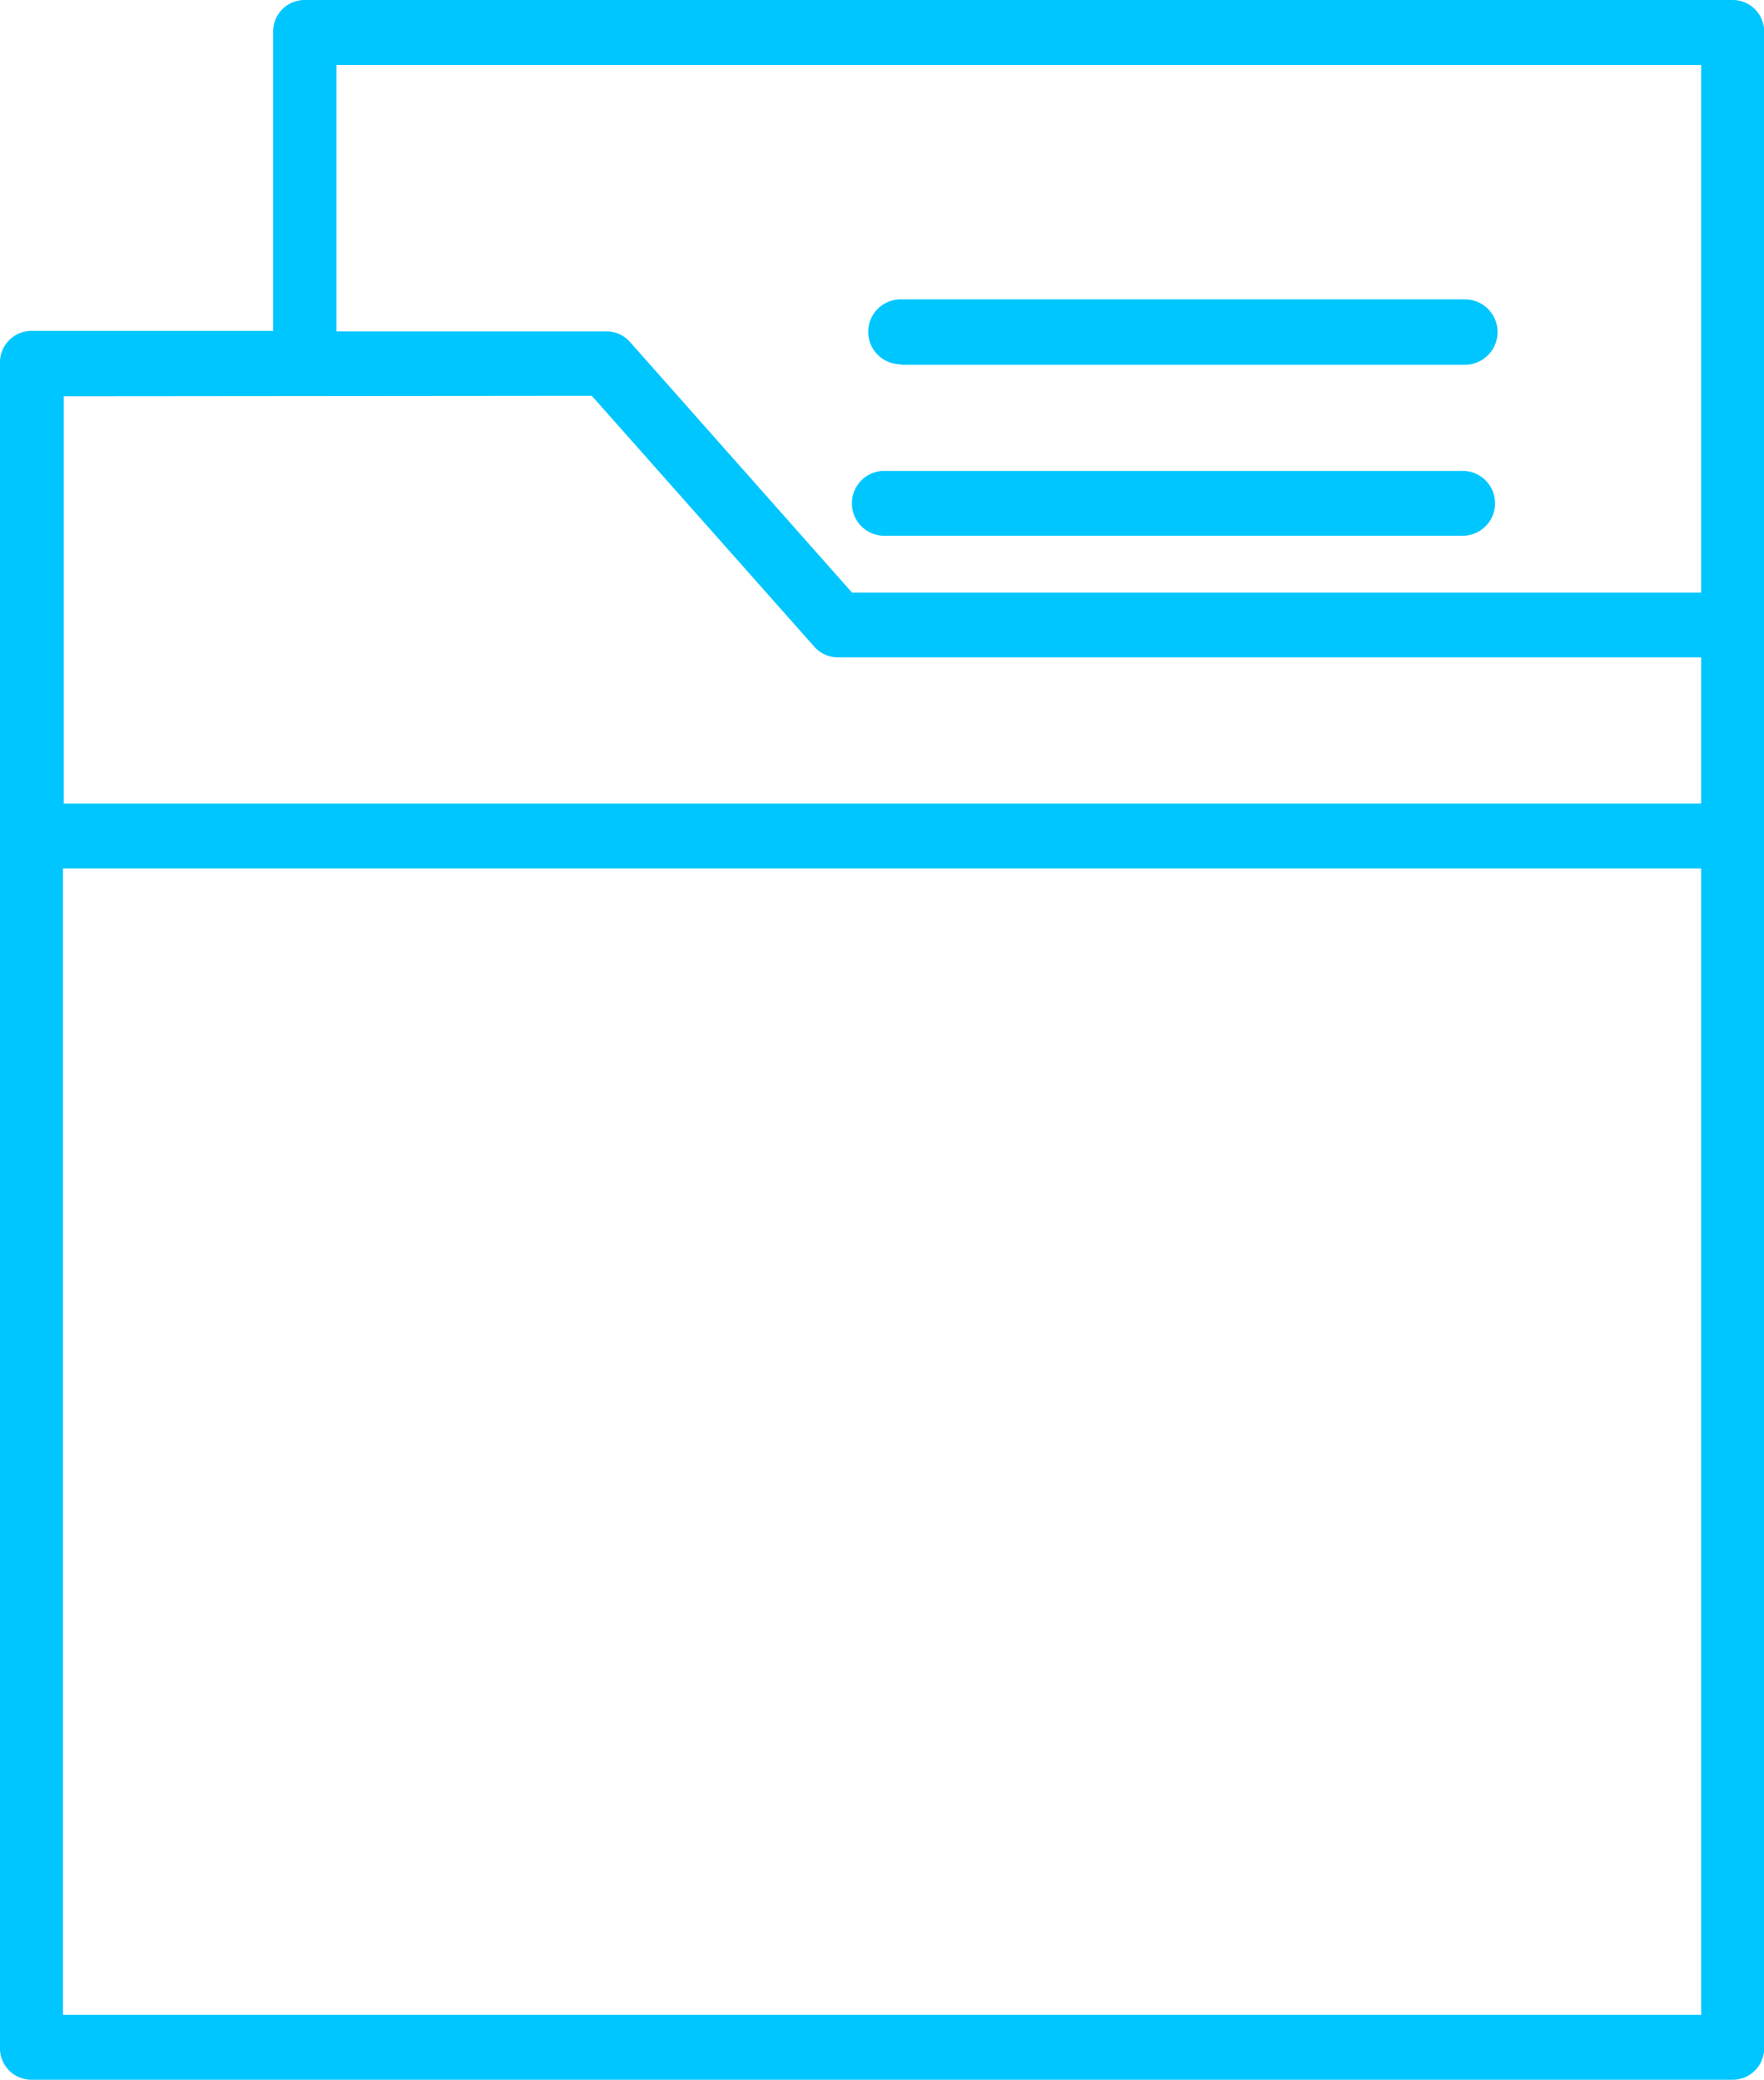
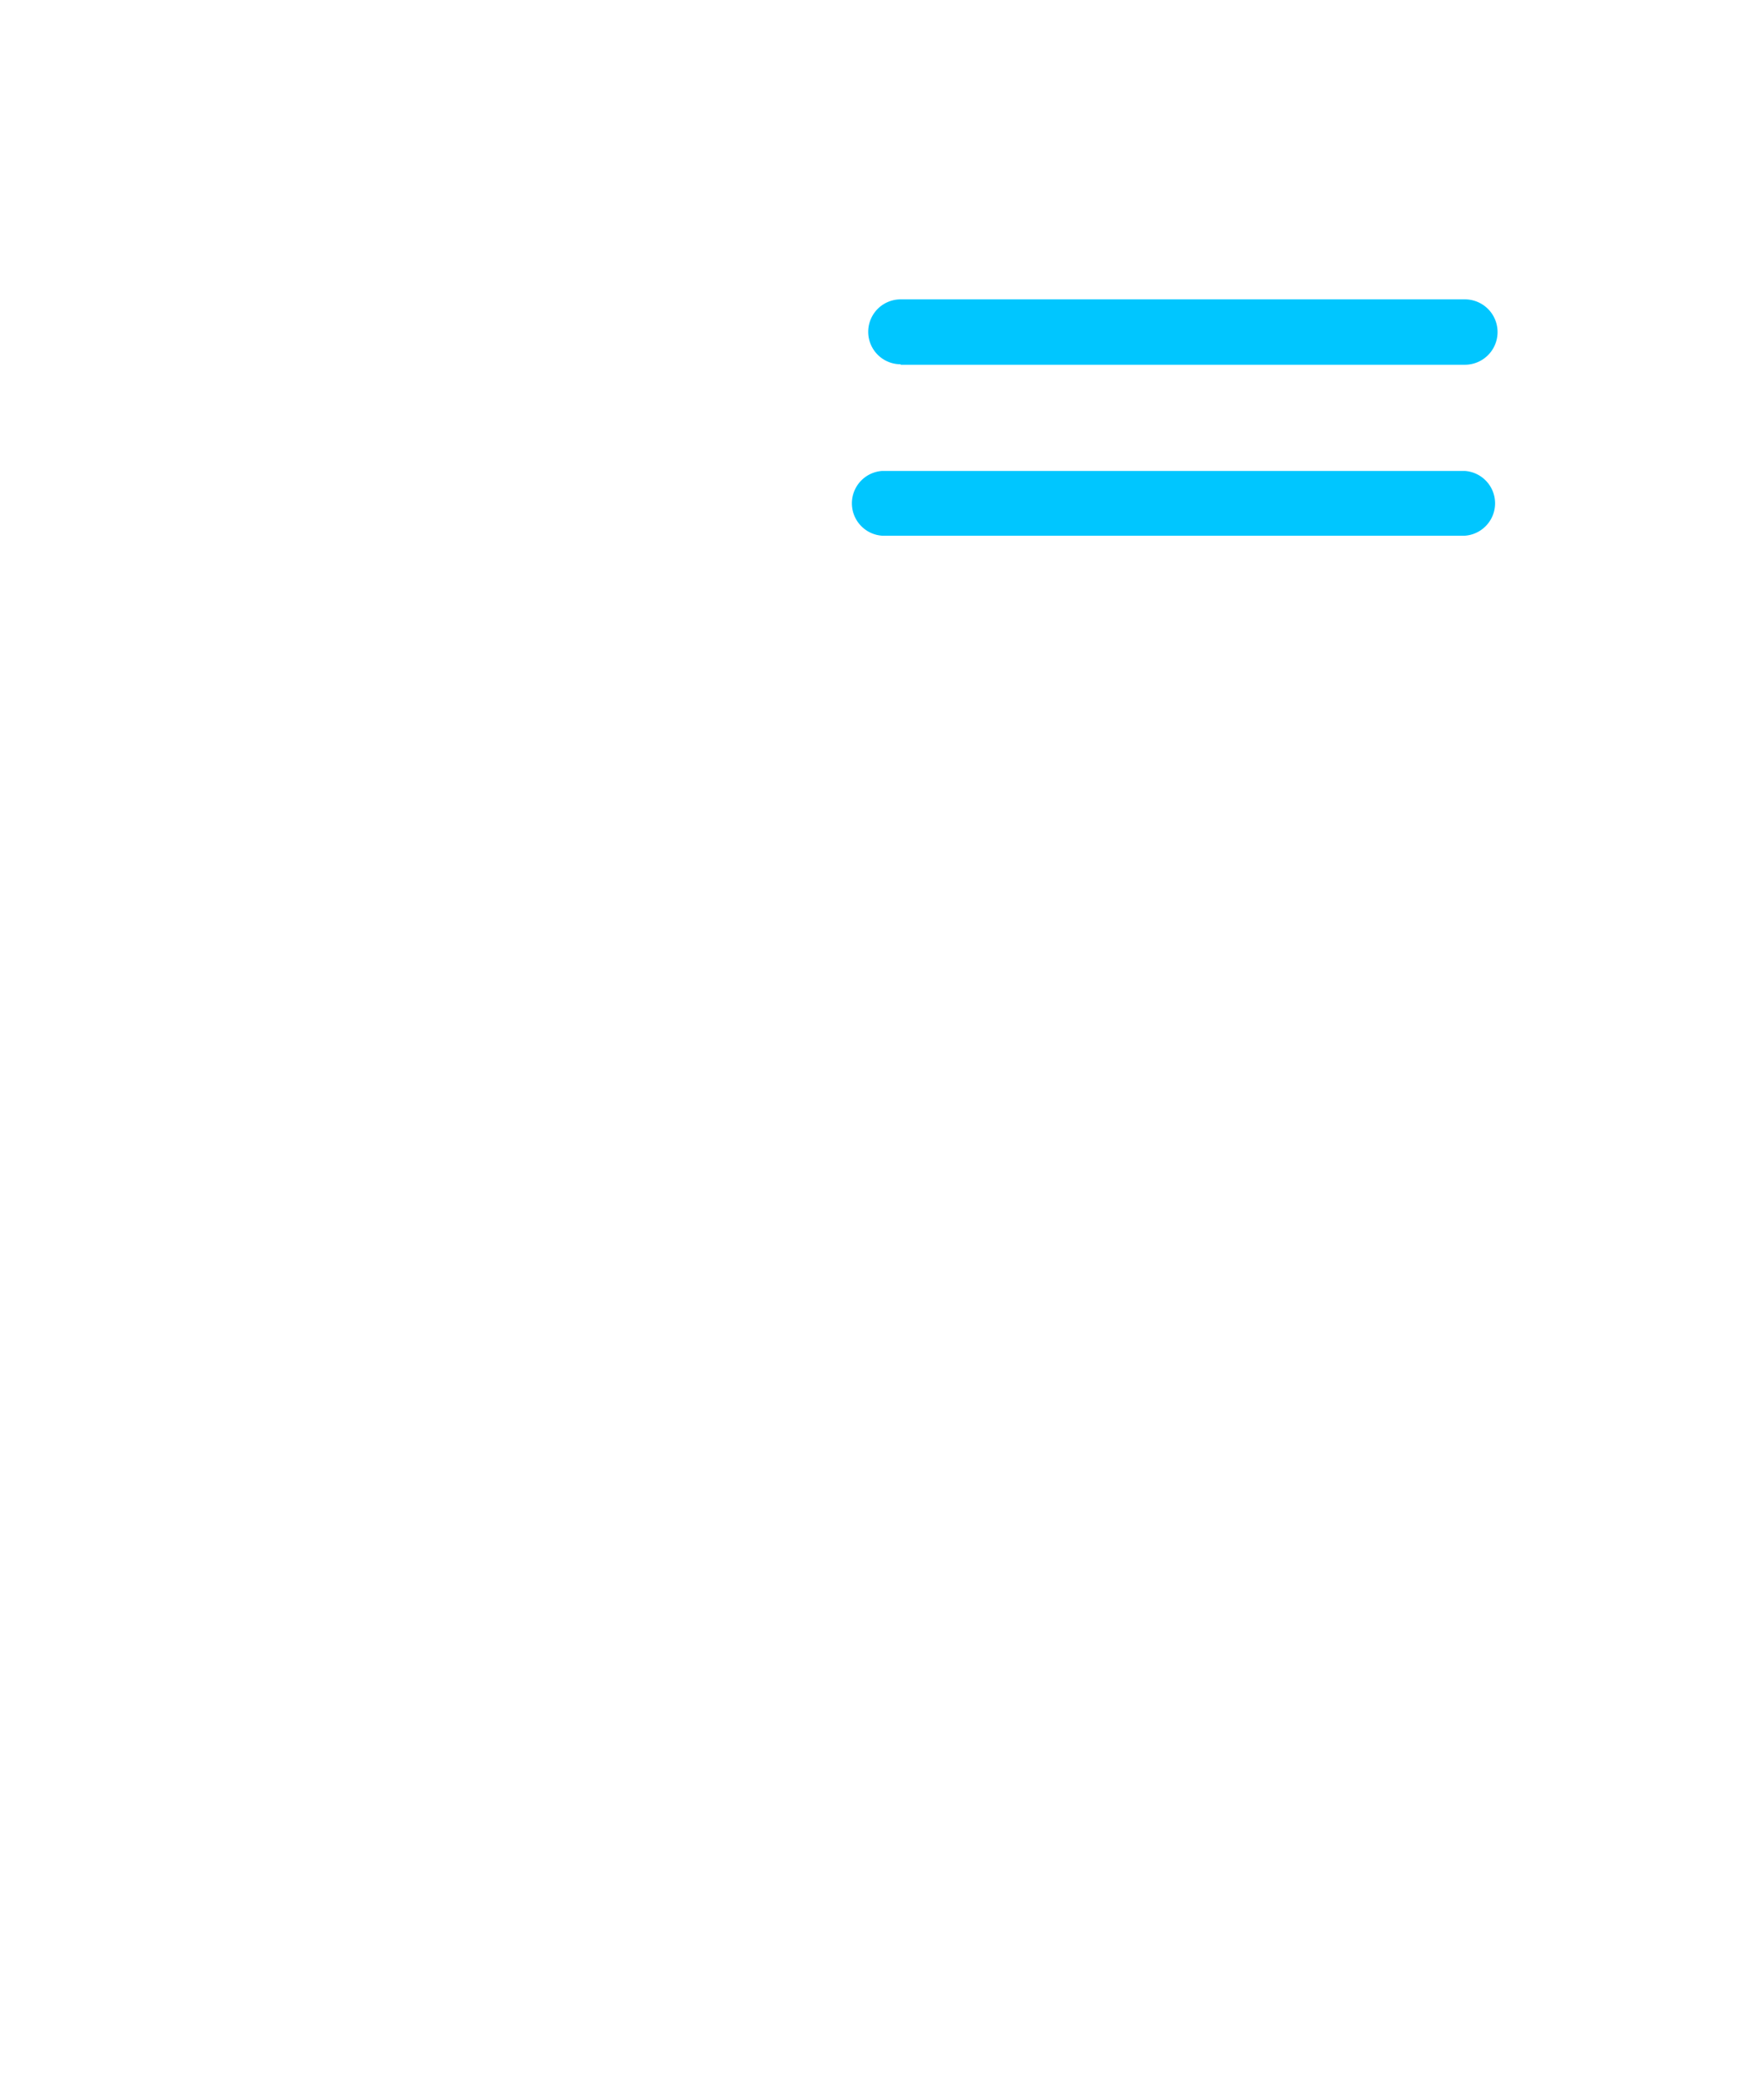
<svg xmlns="http://www.w3.org/2000/svg" viewBox="0 0 111.99 132">
  <defs>
    <style>.cls-1{fill:#00c6ff;}</style>
  </defs>
  <g id="Camada_2" data-name="Camada 2">
    <g id="_àð_1" data-name="˜àð_1">
-       <path class="cls-1" d="M110,0H19.34a2,2,0,0,0-2,2.06V21H2a2,2,0,0,0-2,2.06V53a0,0,0,0,1,0,0v76.9A2,2,0,0,0,2,132H110a2,2,0,0,0,2-2.06V2.06A2,2,0,0,0,110,0ZM21.36,4.12H108V37.61H54.09L40,21.71a2,2,0,0,0-1.5-.68H21.36Zm16.21,21L51.7,41.05a2,2,0,0,0,1.49.67H108V51H4.05V25.15ZM4,127.88V55.12H108v72.76Z" />
      <path class="cls-1" d="M57.18,23.15H93A2.06,2.06,0,0,0,93,19H57.18a2.06,2.06,0,0,0,0,4.12Z" />
-       <path class="cls-1" d="M56,34H93a2.06,2.06,0,0,0,0-4.11H56A2.06,2.06,0,0,0,56,34Z" />
+       <path class="cls-1" d="M56,34H93a2.06,2.06,0,0,0,0-4.11H56A2.06,2.06,0,0,0,56,34" />
    </g>
  </g>
</svg>